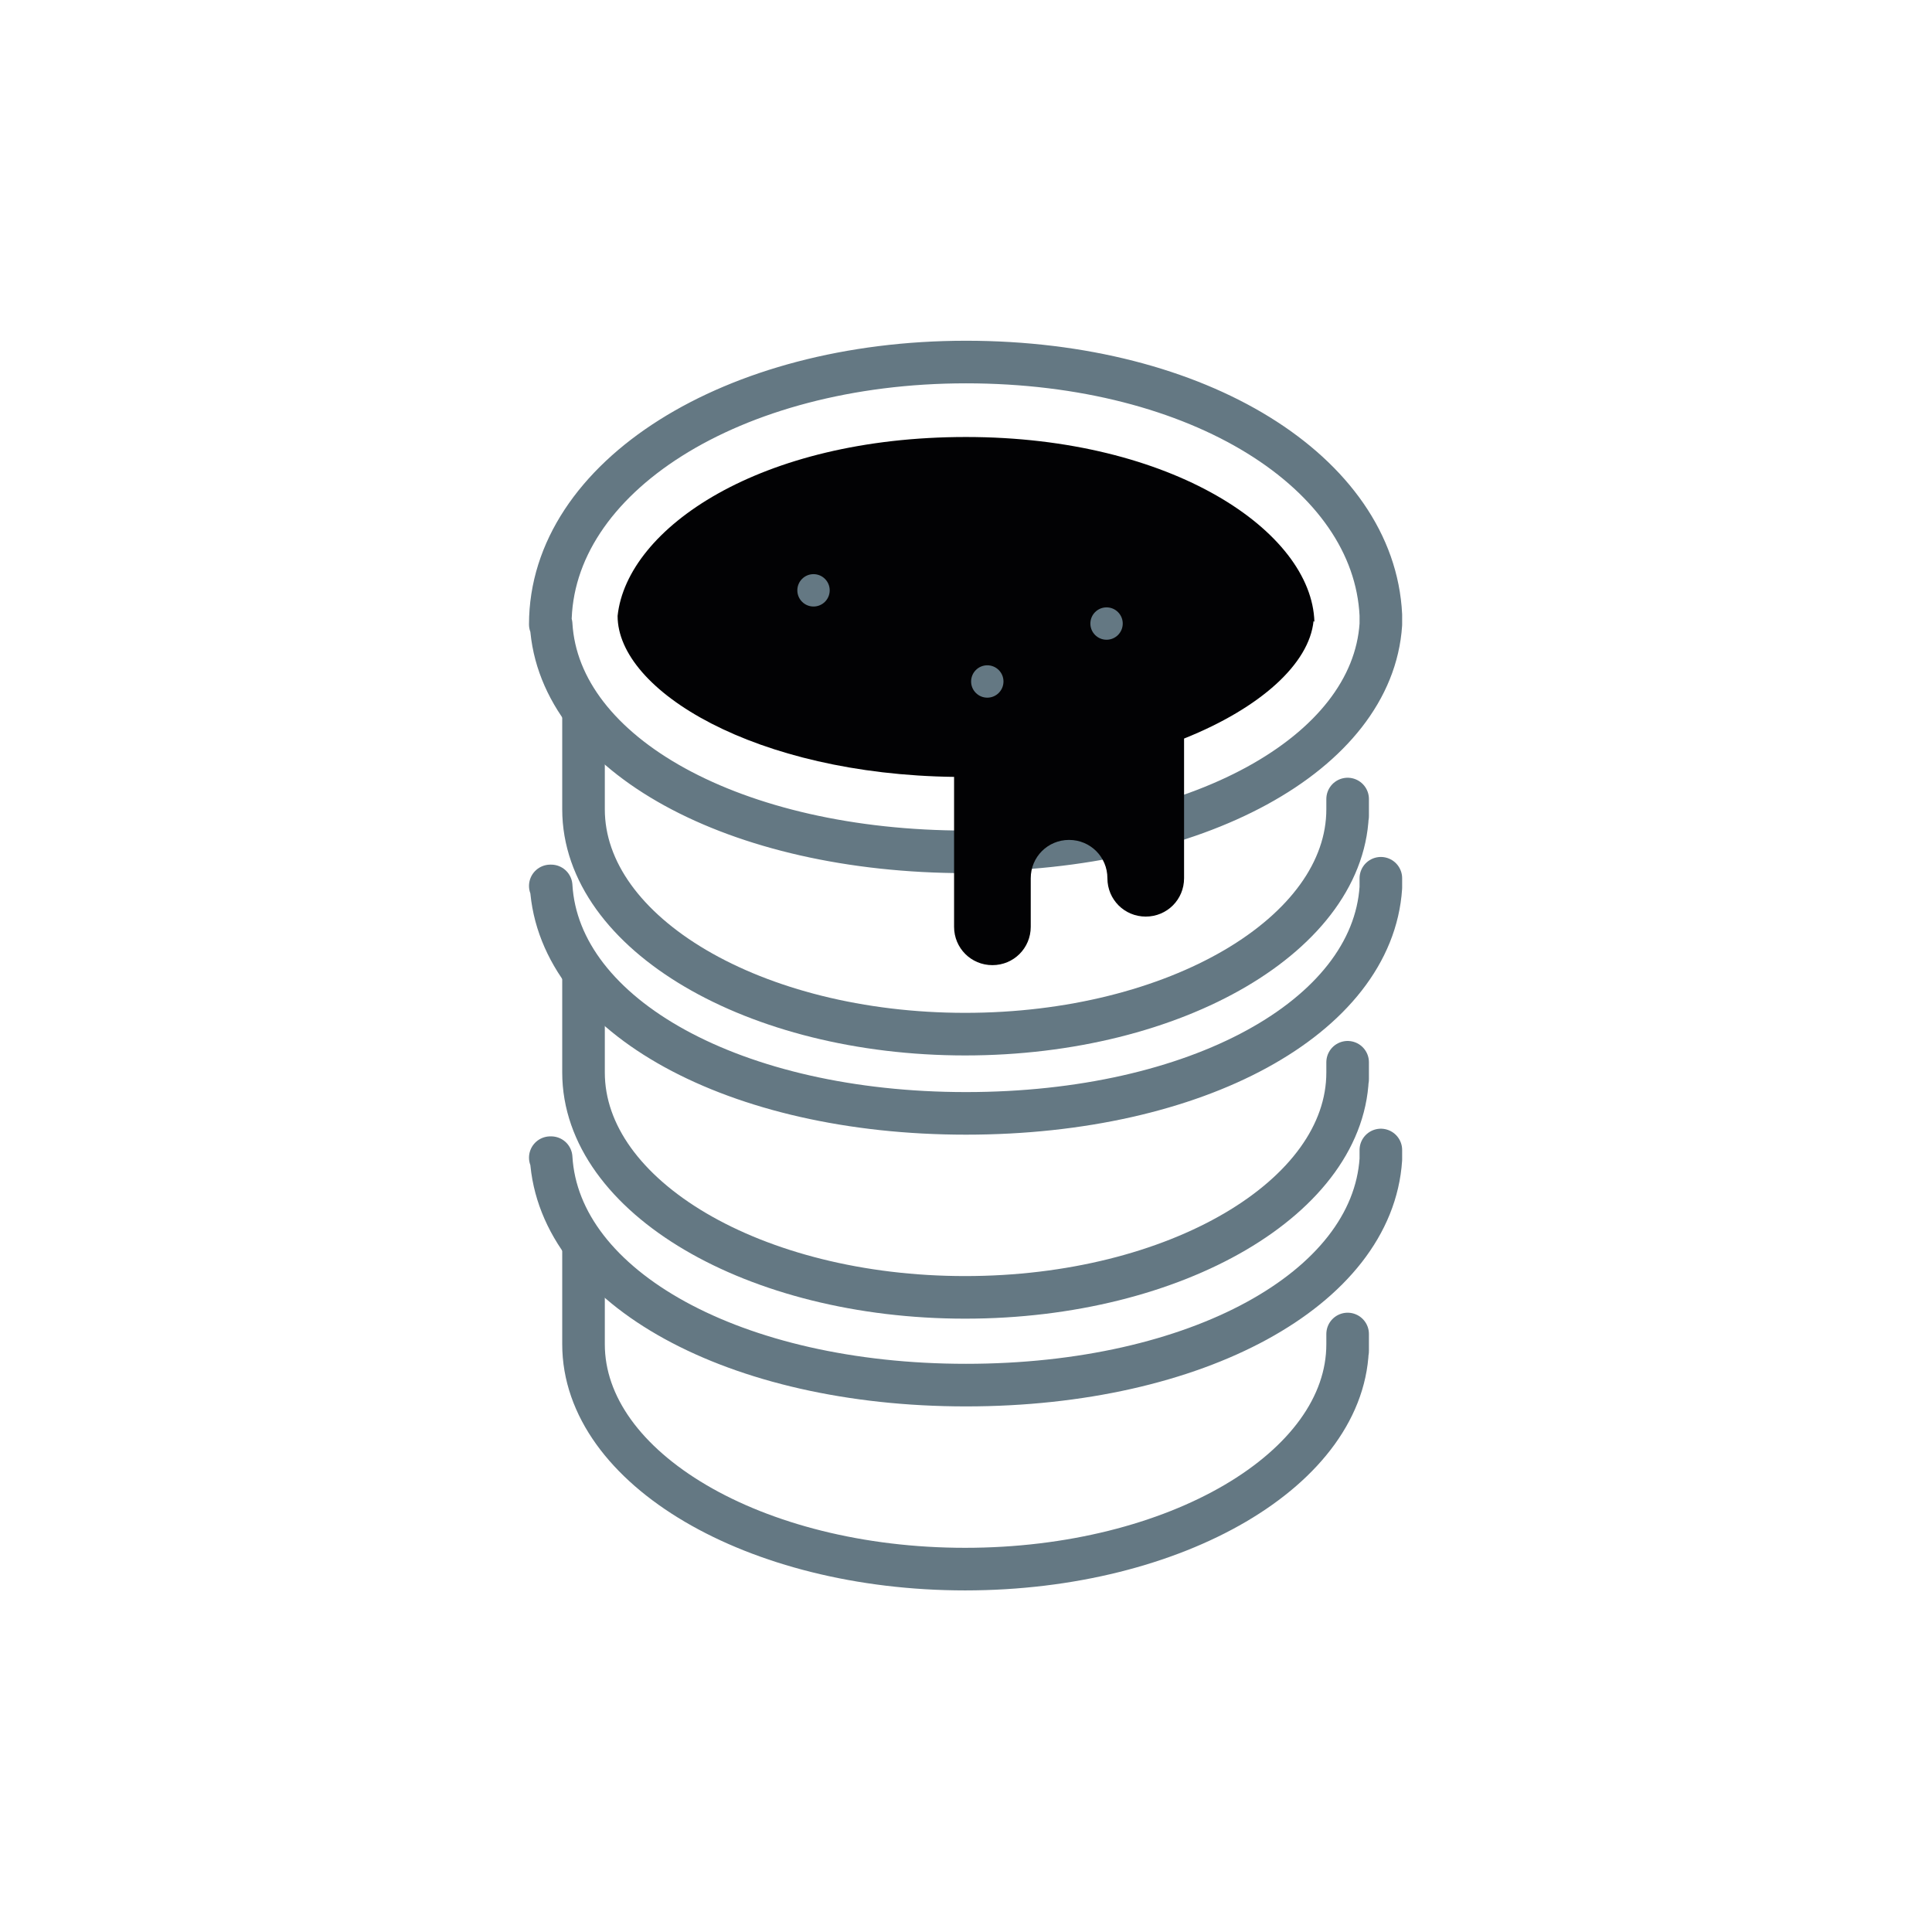
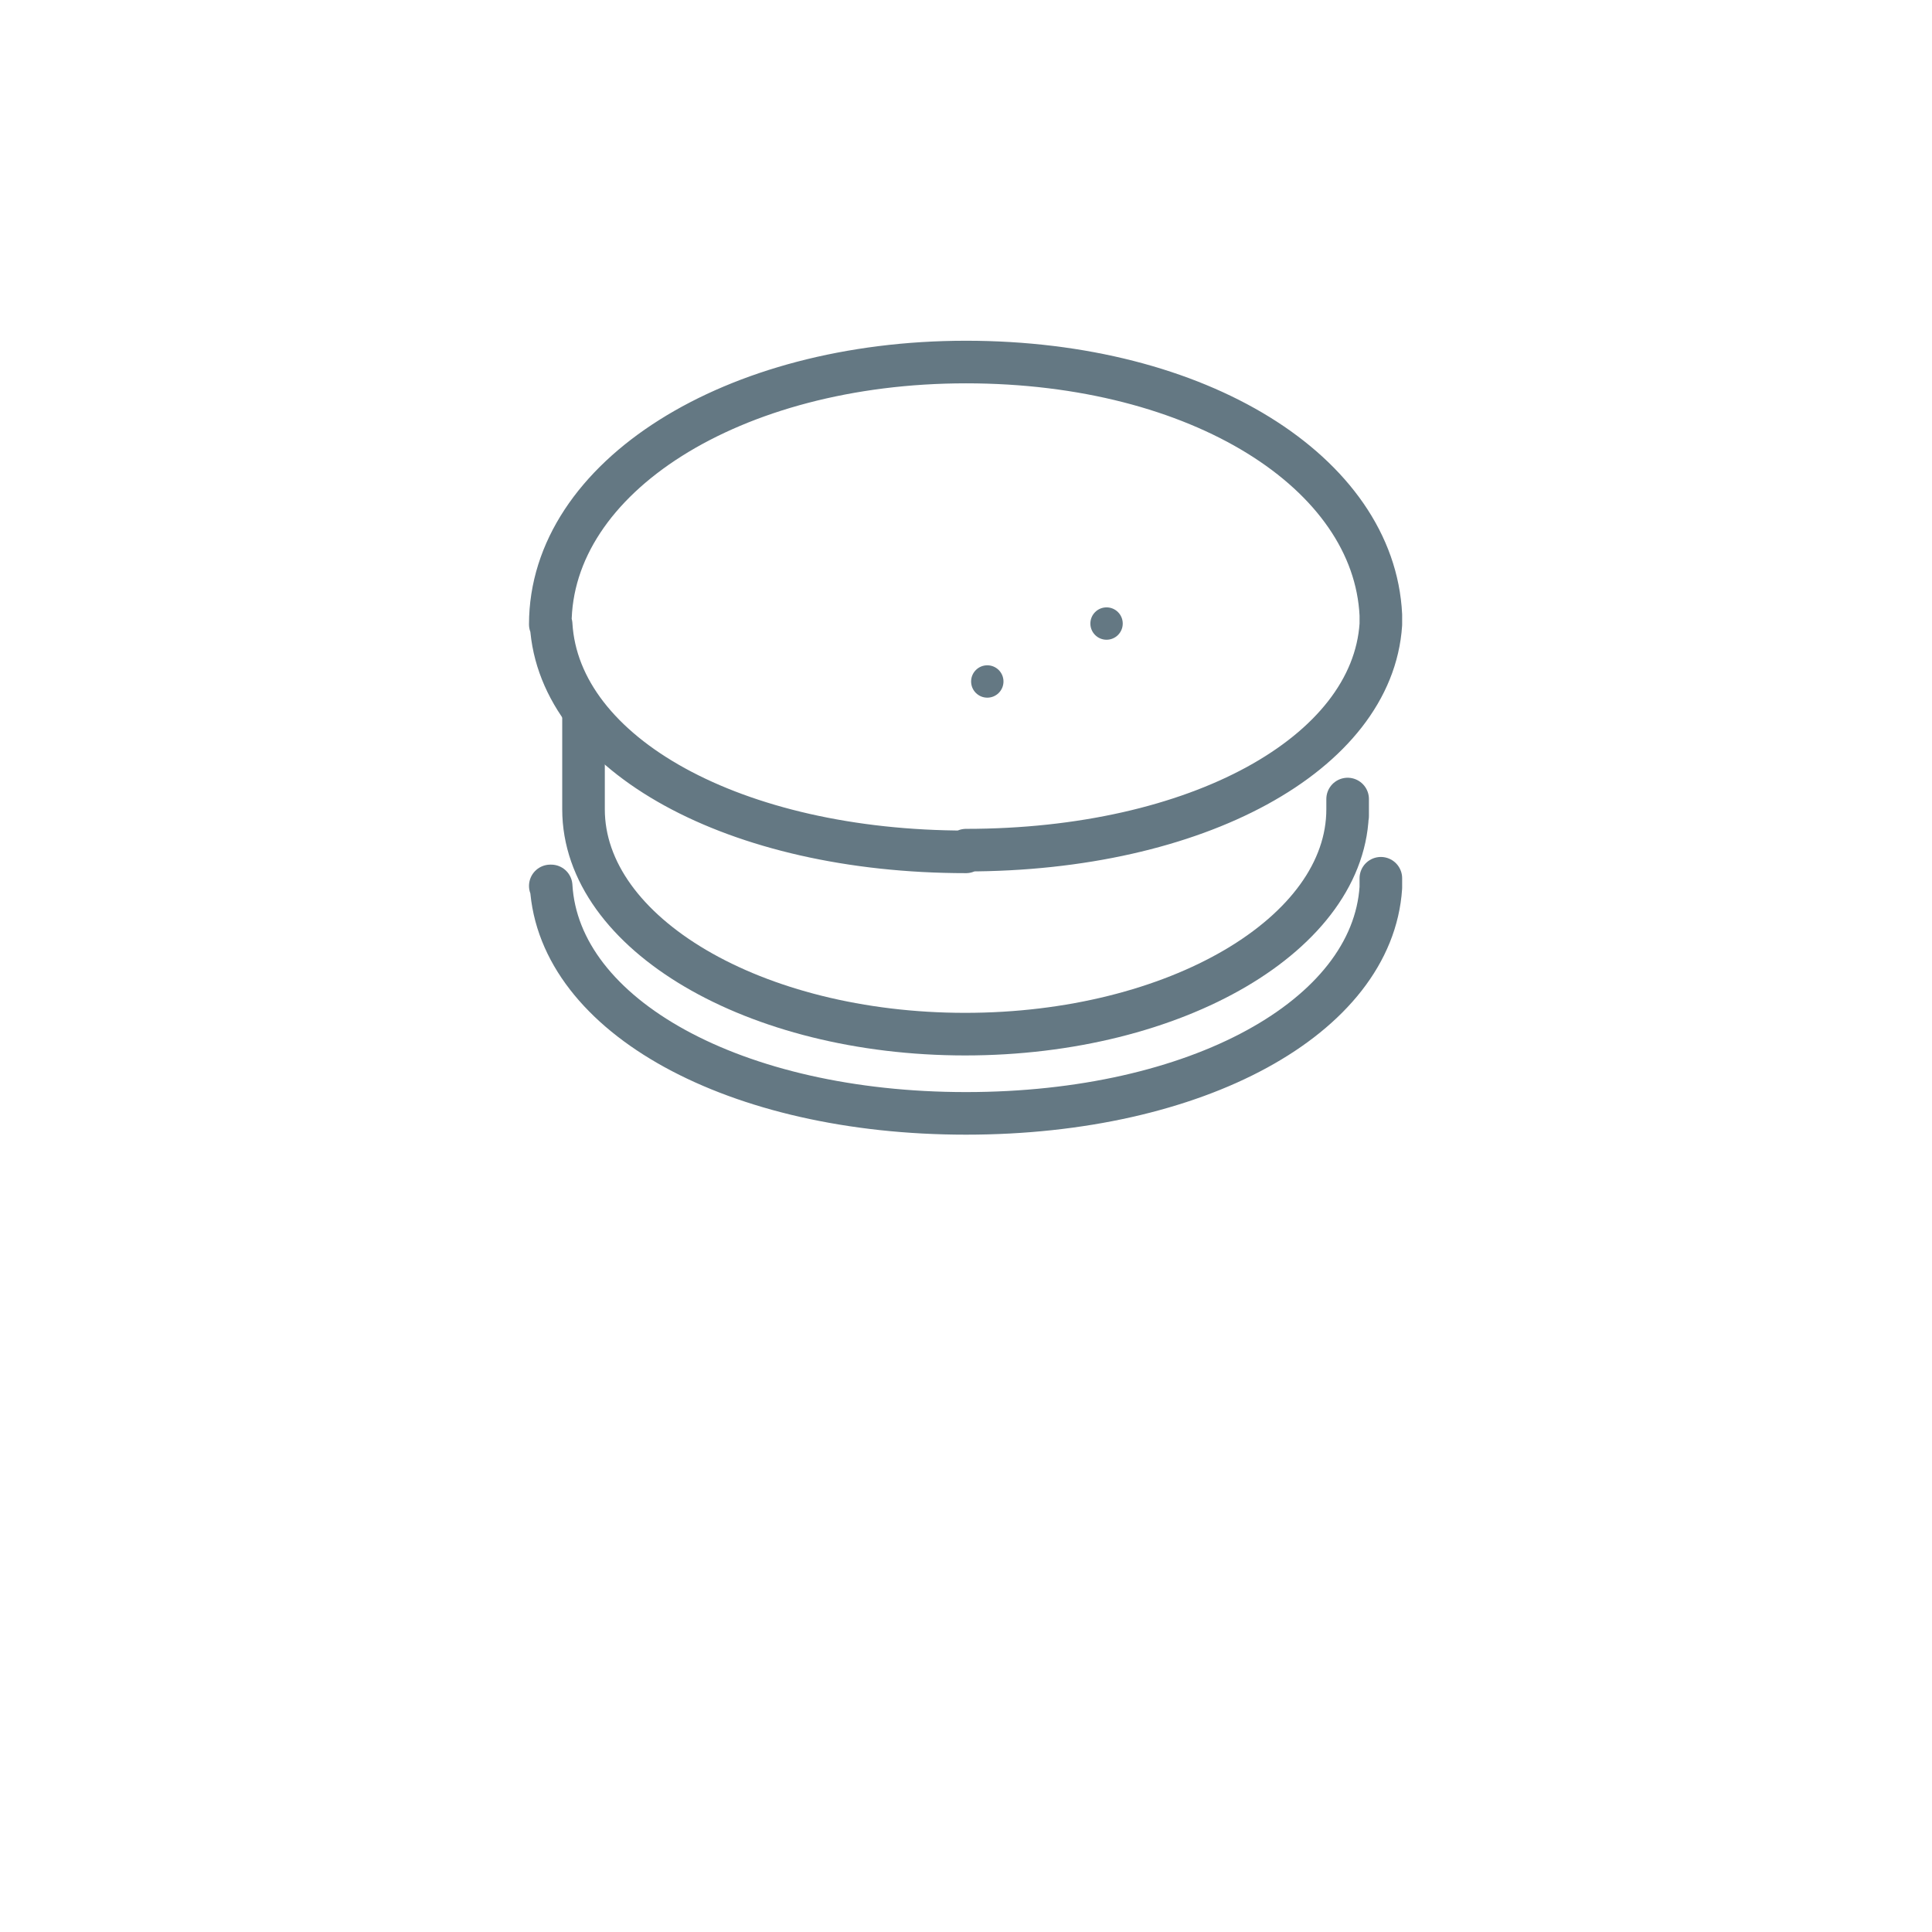
<svg xmlns="http://www.w3.org/2000/svg" id="Layer_1" viewBox="0 0 22.68 22.68">
  <defs>
    <style>.cls-1{fill:#020204;}.cls-1,.cls-2{stroke-width:0px;}.cls-2{fill:#647883;}.cls-3{fill:none;stroke:#647883;stroke-linecap:round;stroke-linejoin:round;stroke-width:.5px;}</style>
  </defs>
  <path class="cls-3" d="M6.85,8.36v1.14c0,1.46,2.01,2.64,4.48,2.64s4.49-1.18,4.49-2.64c0-.22,0,.37,0-.12" />
  <path class="cls-3" d="M11.34,10c-2.71,0-4.78-1.14-4.87-2.67h-.01c0-1.73,2.14-3.08,4.88-3.08s4.79,1.3,4.87,2.97h0s0,.06,0,.09v.02c-.1,1.52-2.16,2.65-4.87,2.65Z" />
-   <path class="cls-3" d="M6.85,11.45v1.14c0,1.46,2.01,2.64,4.48,2.64s4.49-1.18,4.49-2.64c0-.22,0,.37,0-.12" />
  <path class="cls-3" d="M16.21,10.31h0s0,.06,0,.09v.02c-.1,1.52-2.16,2.65-4.87,2.65s-4.78-1.14-4.87-2.67h-.01" />
-   <path class="cls-3" d="M6.85,14.64v1.14c0,1.46,2.01,2.64,4.48,2.64s4.49-1.18,4.49-2.64c0-.22,0,.37,0-.12" />
-   <path class="cls-3" d="M16.21,13.5h0s0,.06,0,.09v.02c-.1,1.52-2.16,2.65-4.87,2.65s-4.78-1.14-4.87-2.67h-.01" />
-   <path class="cls-1" d="M15.43,7.3c-.03-1.06-1.67-2.17-4.09-2.17s-3.98,1.07-4.09,2.1h0c0,.88,1.62,1.86,3.95,1.89v1.76c0,.25.2.45.45.45s.45-.2.45-.45v-.57c0-.25.2-.45.45-.45s.45.2.45.45.2.45.45.45.45-.2.45-.45v-1.64c.9-.36,1.47-.88,1.52-1.38Z" />
-   <circle class="cls-2" cx="9.55" cy="6.93" r=".19" />
  <circle class="cls-2" cx="11.59" cy="8" r=".19" />
  <circle class="cls-2" cx="12.99" cy="7.32" r=".19" />
</svg>